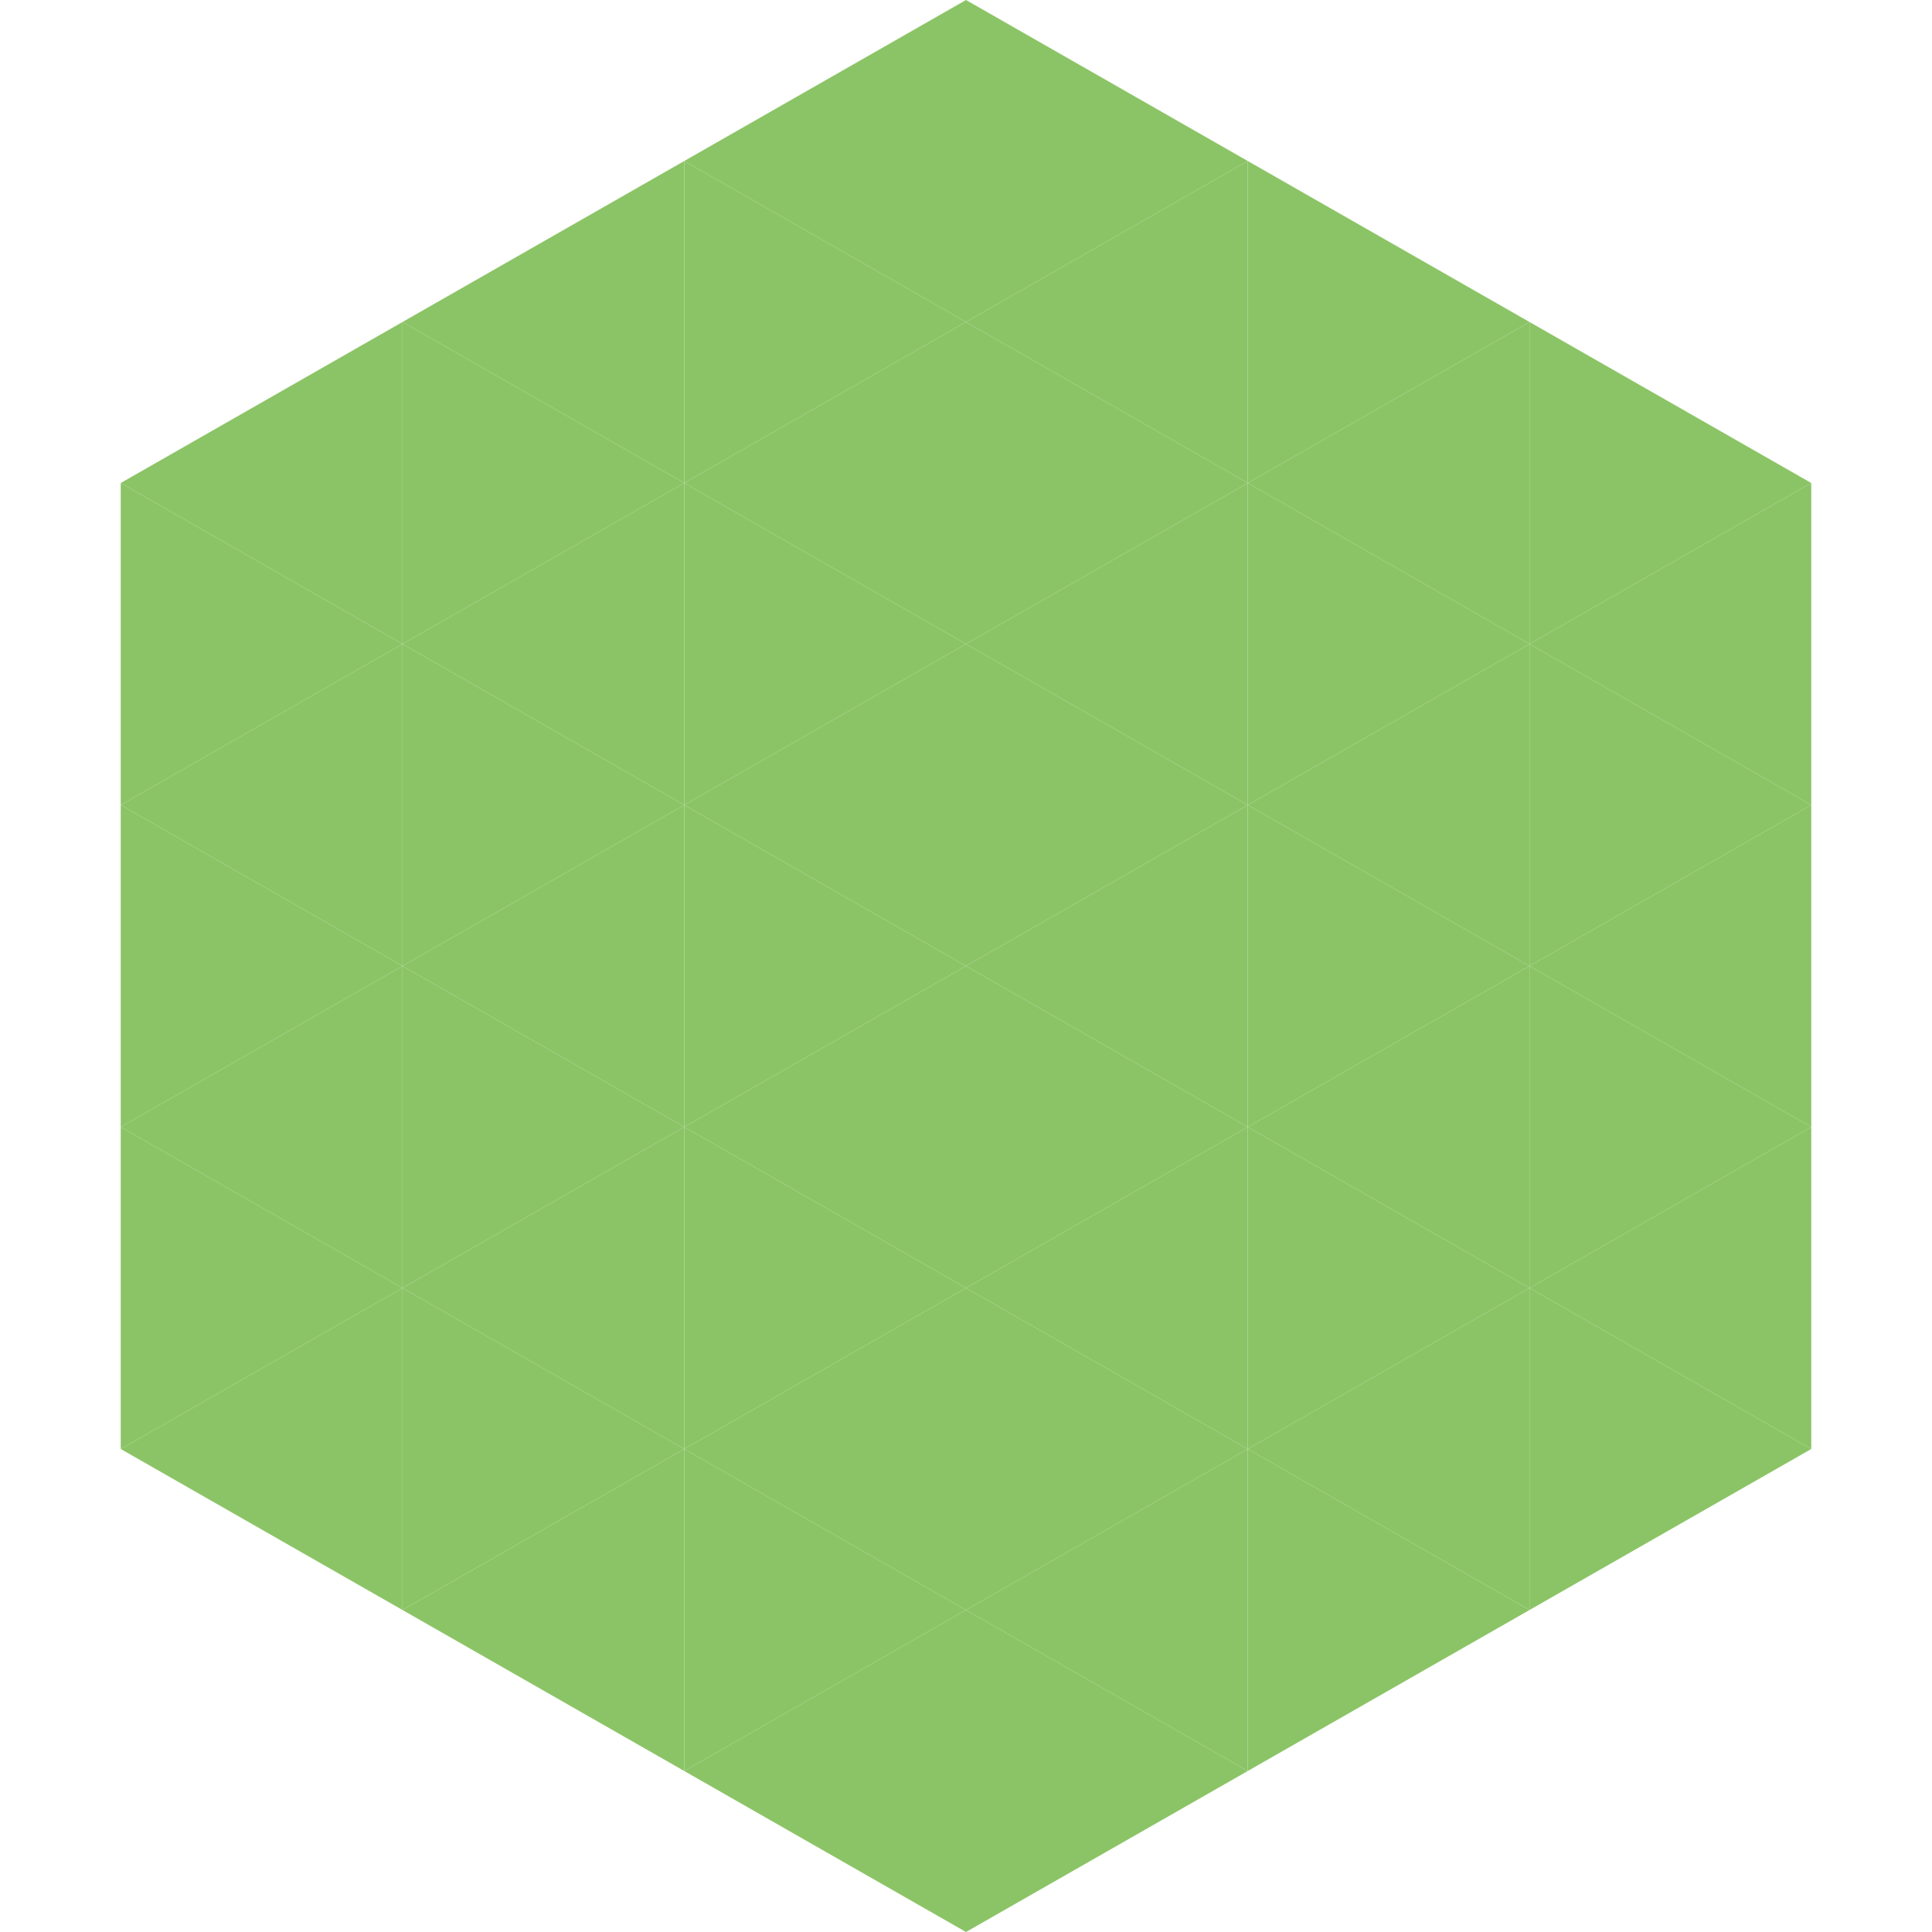
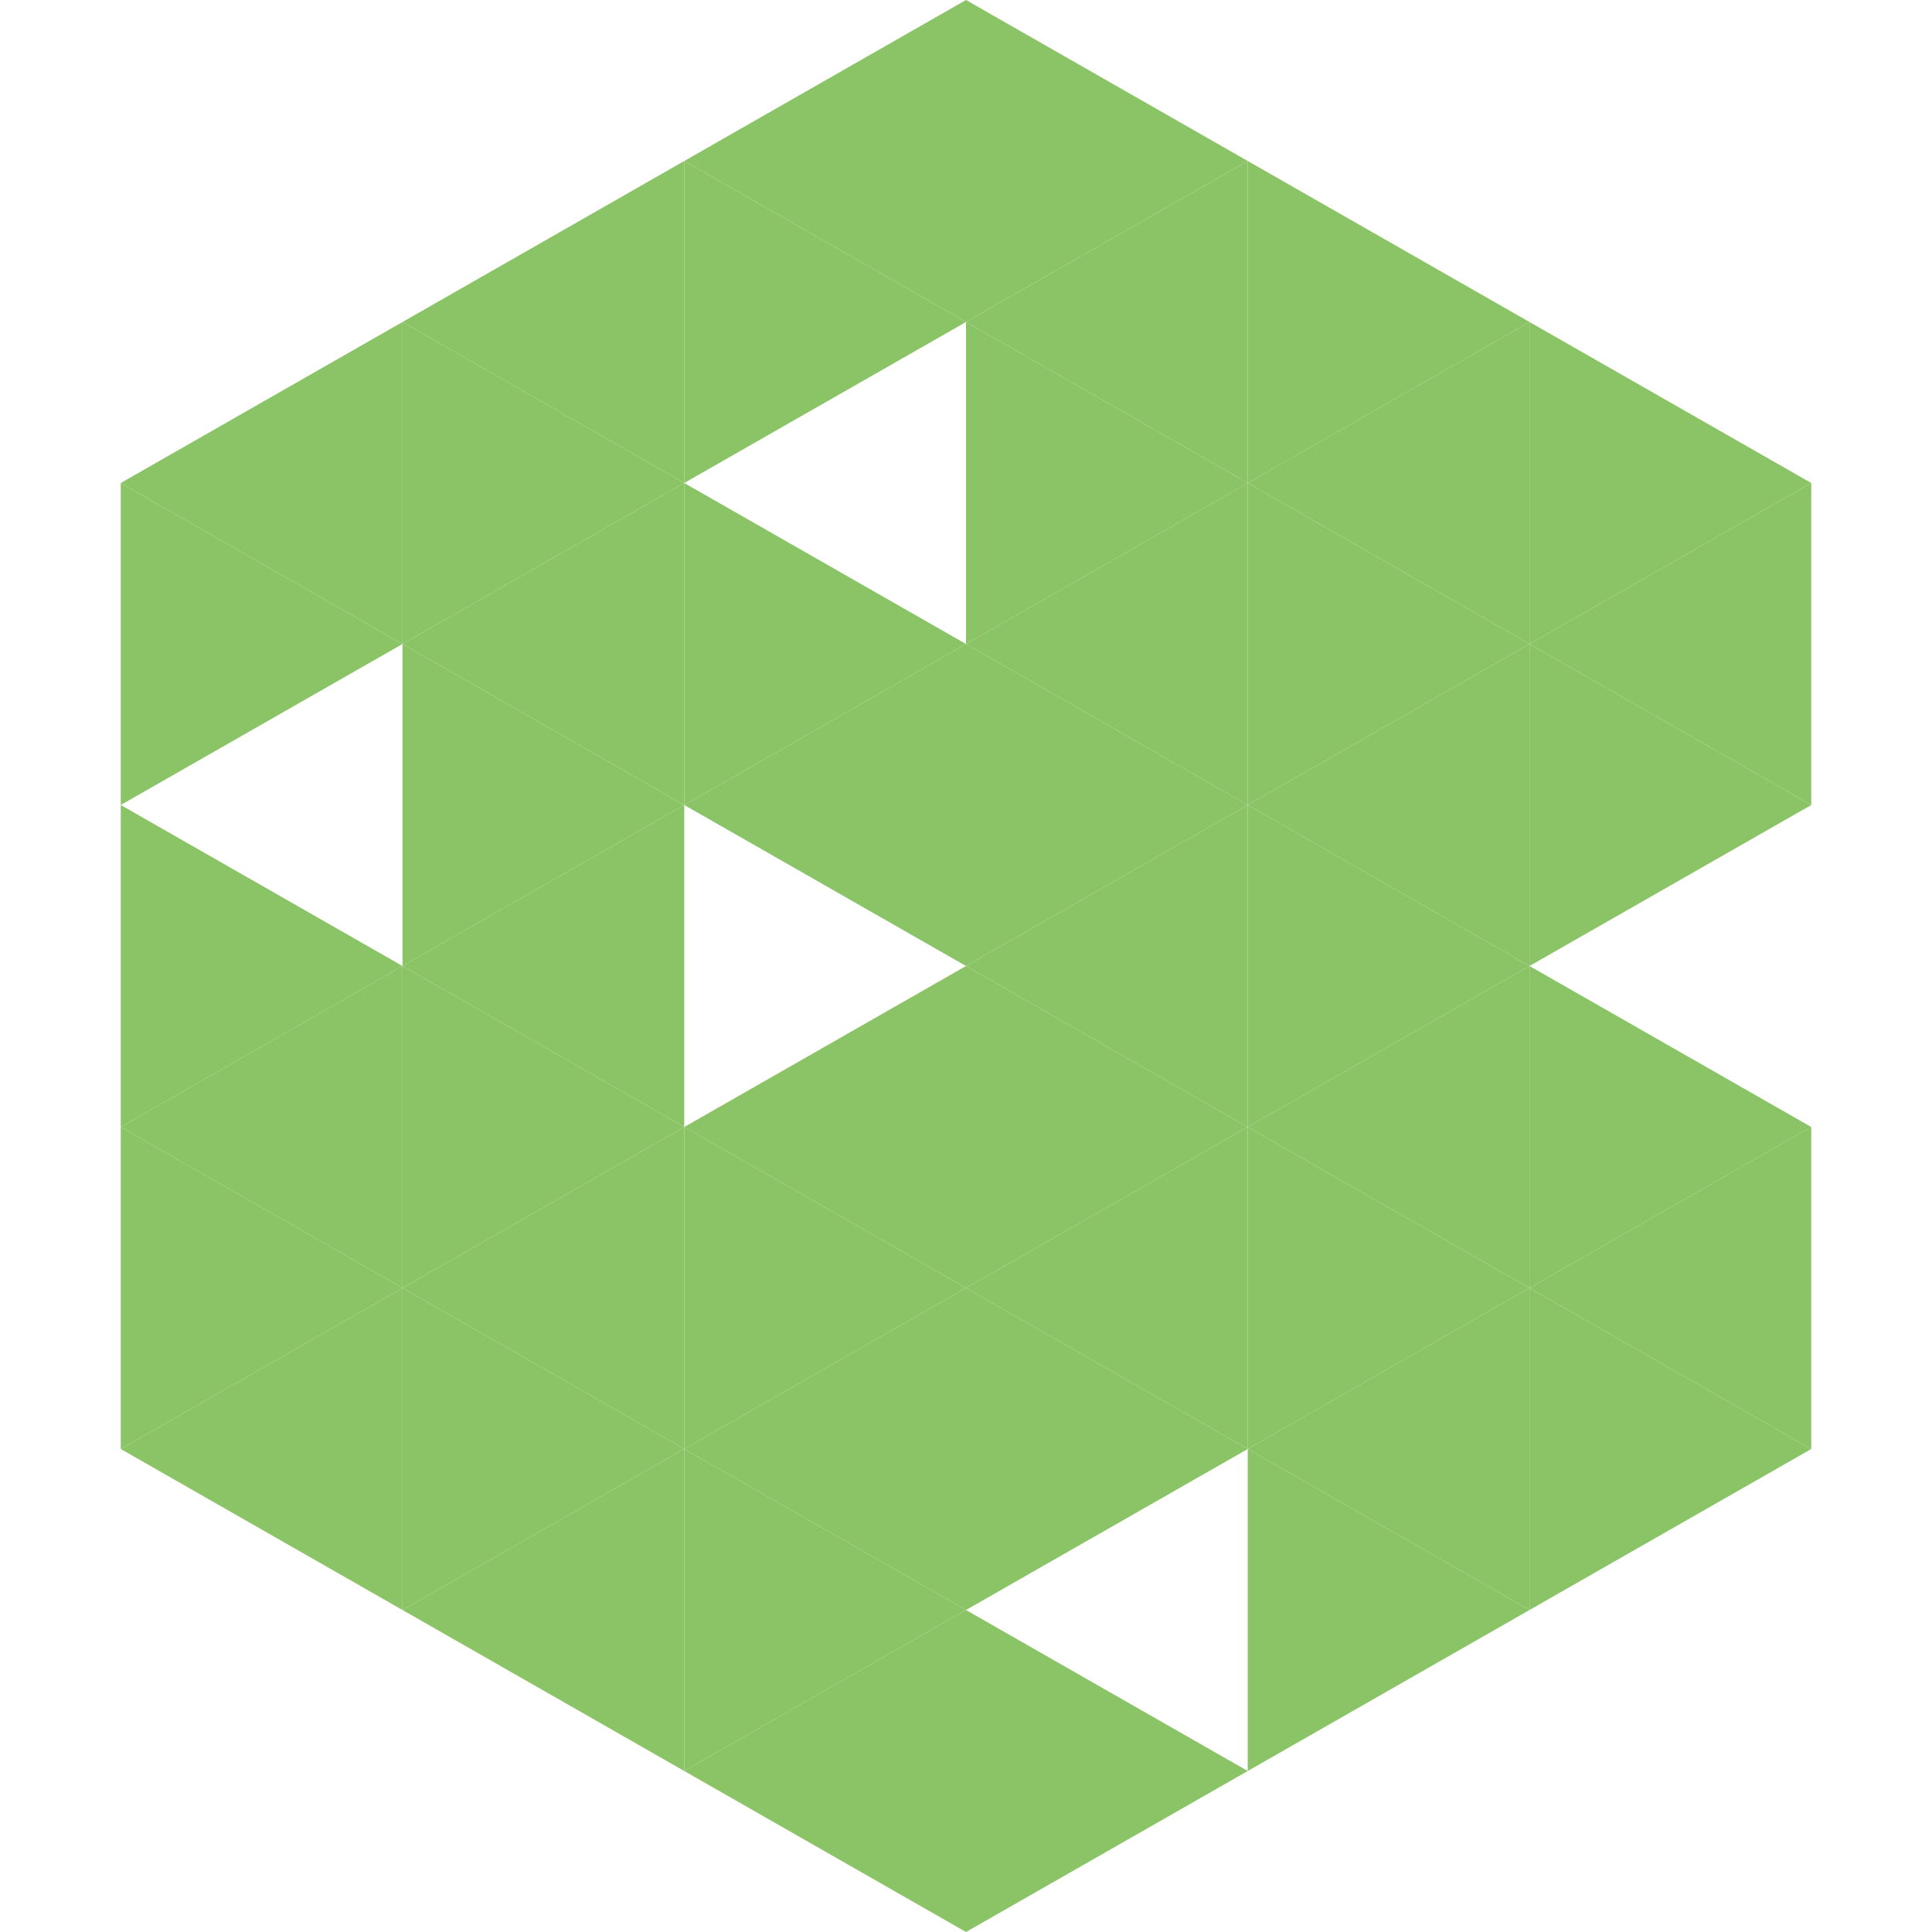
<svg xmlns="http://www.w3.org/2000/svg" width="240" height="240">
  <polygon points="50,40 15,60 50,80" style="fill:rgb(139,196,102)" />
  <polygon points="190,40 225,60 190,80" style="fill:rgb(139,196,102)" />
  <polygon points="15,60 50,80 15,100" style="fill:rgb(139,196,102)" />
  <polygon points="225,60 190,80 225,100" style="fill:rgb(139,196,102)" />
-   <polygon points="50,80 15,100 50,120" style="fill:rgb(139,196,102)" />
  <polygon points="190,80 225,100 190,120" style="fill:rgb(139,196,102)" />
  <polygon points="15,100 50,120 15,140" style="fill:rgb(139,196,102)" />
-   <polygon points="225,100 190,120 225,140" style="fill:rgb(139,196,102)" />
  <polygon points="50,120 15,140 50,160" style="fill:rgb(139,196,102)" />
  <polygon points="190,120 225,140 190,160" style="fill:rgb(139,196,102)" />
  <polygon points="15,140 50,160 15,180" style="fill:rgb(139,196,102)" />
  <polygon points="225,140 190,160 225,180" style="fill:rgb(139,196,102)" />
  <polygon points="50,160 15,180 50,200" style="fill:rgb(139,196,102)" />
  <polygon points="190,160 225,180 190,200" style="fill:rgb(139,196,102)" />
  <polygon points="15,180 50,200 15,220" style="fill:rgb(255,255,255); fill-opacity:0" />
  <polygon points="225,180 190,200 225,220" style="fill:rgb(255,255,255); fill-opacity:0" />
  <polygon points="50,0 85,20 50,40" style="fill:rgb(255,255,255); fill-opacity:0" />
  <polygon points="190,0 155,20 190,40" style="fill:rgb(255,255,255); fill-opacity:0" />
  <polygon points="85,20 50,40 85,60" style="fill:rgb(139,196,102)" />
  <polygon points="155,20 190,40 155,60" style="fill:rgb(139,196,102)" />
  <polygon points="50,40 85,60 50,80" style="fill:rgb(139,196,102)" />
  <polygon points="190,40 155,60 190,80" style="fill:rgb(139,196,102)" />
  <polygon points="85,60 50,80 85,100" style="fill:rgb(139,196,102)" />
  <polygon points="155,60 190,80 155,100" style="fill:rgb(139,196,102)" />
  <polygon points="50,80 85,100 50,120" style="fill:rgb(139,196,102)" />
  <polygon points="190,80 155,100 190,120" style="fill:rgb(139,196,102)" />
  <polygon points="85,100 50,120 85,140" style="fill:rgb(139,196,102)" />
  <polygon points="155,100 190,120 155,140" style="fill:rgb(139,196,102)" />
  <polygon points="50,120 85,140 50,160" style="fill:rgb(139,196,102)" />
  <polygon points="190,120 155,140 190,160" style="fill:rgb(139,196,102)" />
  <polygon points="85,140 50,160 85,180" style="fill:rgb(139,196,102)" />
  <polygon points="155,140 190,160 155,180" style="fill:rgb(139,196,102)" />
  <polygon points="50,160 85,180 50,200" style="fill:rgb(139,196,102)" />
  <polygon points="190,160 155,180 190,200" style="fill:rgb(139,196,102)" />
  <polygon points="85,180 50,200 85,220" style="fill:rgb(139,196,102)" />
  <polygon points="155,180 190,200 155,220" style="fill:rgb(139,196,102)" />
  <polygon points="120,0 85,20 120,40" style="fill:rgb(139,196,102)" />
  <polygon points="120,0 155,20 120,40" style="fill:rgb(139,196,102)" />
  <polygon points="85,20 120,40 85,60" style="fill:rgb(139,196,102)" />
  <polygon points="155,20 120,40 155,60" style="fill:rgb(139,196,102)" />
-   <polygon points="120,40 85,60 120,80" style="fill:rgb(139,196,102)" />
  <polygon points="120,40 155,60 120,80" style="fill:rgb(139,196,102)" />
  <polygon points="85,60 120,80 85,100" style="fill:rgb(139,196,102)" />
  <polygon points="155,60 120,80 155,100" style="fill:rgb(139,196,102)" />
  <polygon points="120,80 85,100 120,120" style="fill:rgb(139,196,102)" />
  <polygon points="120,80 155,100 120,120" style="fill:rgb(139,196,102)" />
-   <polygon points="85,100 120,120 85,140" style="fill:rgb(139,196,102)" />
  <polygon points="155,100 120,120 155,140" style="fill:rgb(139,196,102)" />
  <polygon points="120,120 85,140 120,160" style="fill:rgb(139,196,102)" />
  <polygon points="120,120 155,140 120,160" style="fill:rgb(139,196,102)" />
  <polygon points="85,140 120,160 85,180" style="fill:rgb(139,196,102)" />
  <polygon points="155,140 120,160 155,180" style="fill:rgb(139,196,102)" />
  <polygon points="120,160 85,180 120,200" style="fill:rgb(139,196,102)" />
  <polygon points="120,160 155,180 120,200" style="fill:rgb(139,196,102)" />
  <polygon points="85,180 120,200 85,220" style="fill:rgb(139,196,102)" />
-   <polygon points="155,180 120,200 155,220" style="fill:rgb(139,196,102)" />
  <polygon points="120,200 85,220 120,240" style="fill:rgb(139,196,102)" />
  <polygon points="120,200 155,220 120,240" style="fill:rgb(139,196,102)" />
  <polygon points="85,220 120,240 85,260" style="fill:rgb(255,255,255); fill-opacity:0" />
  <polygon points="155,220 120,240 155,260" style="fill:rgb(255,255,255); fill-opacity:0" />
</svg>